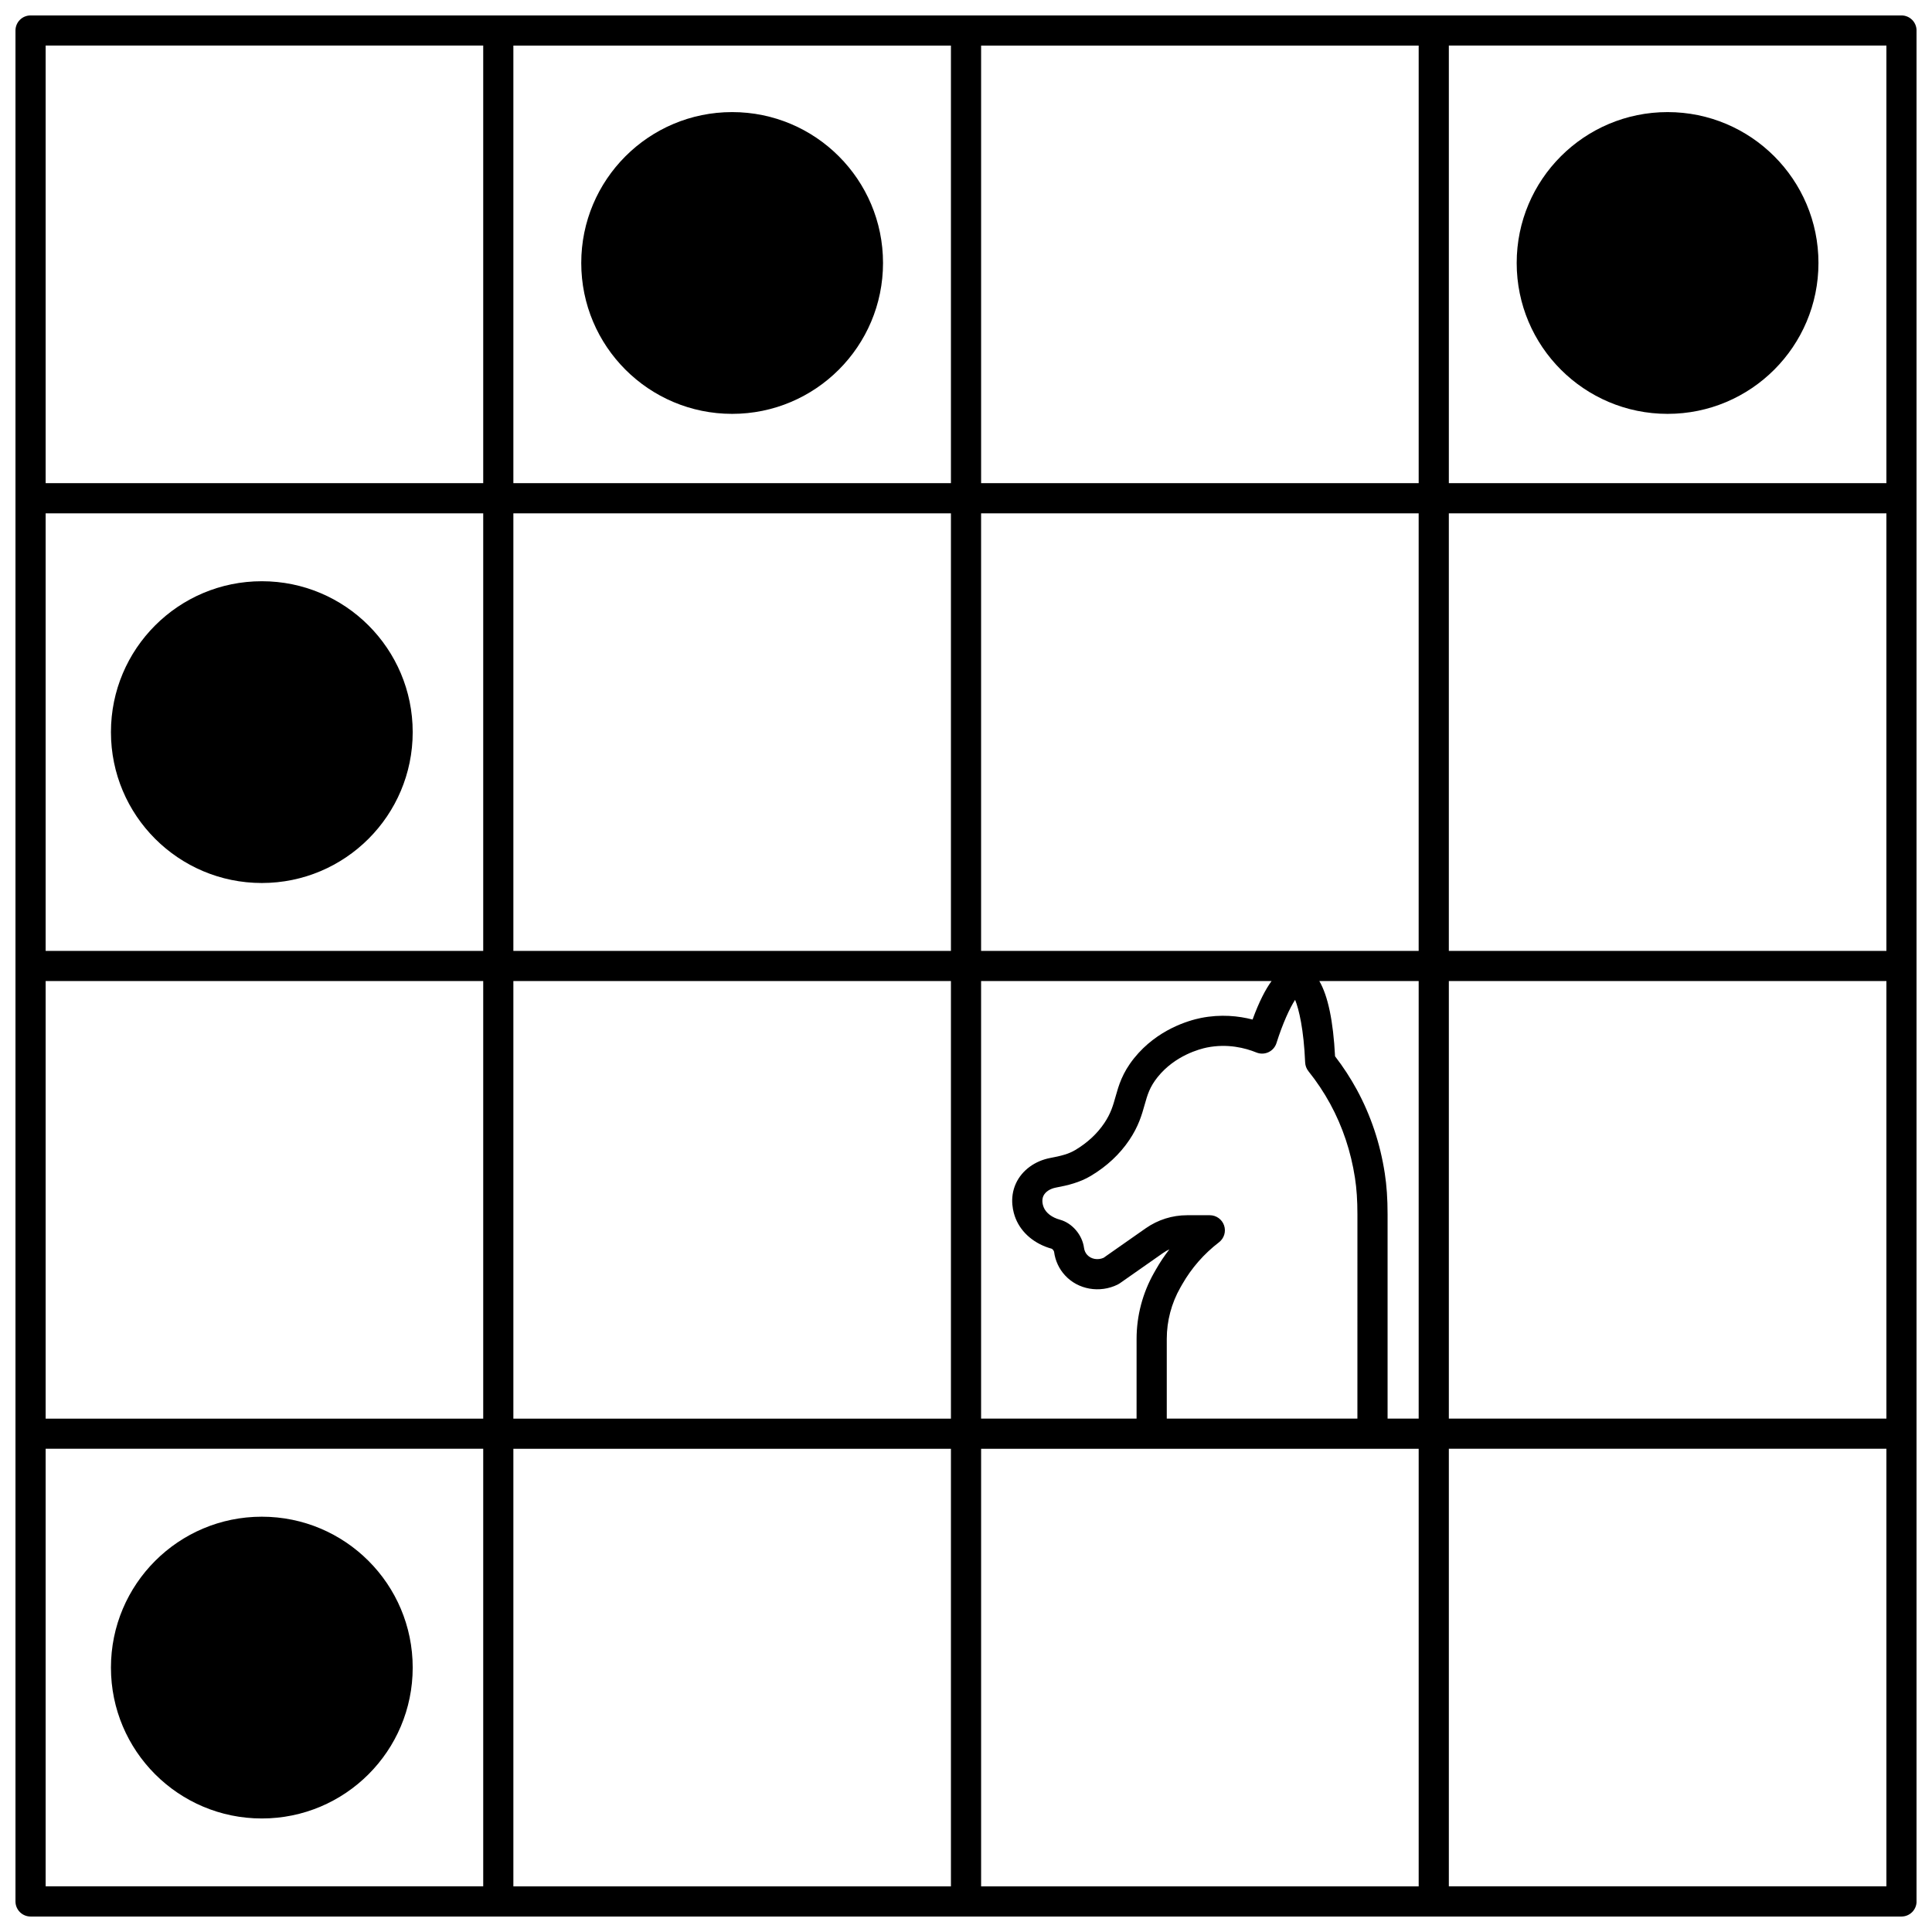
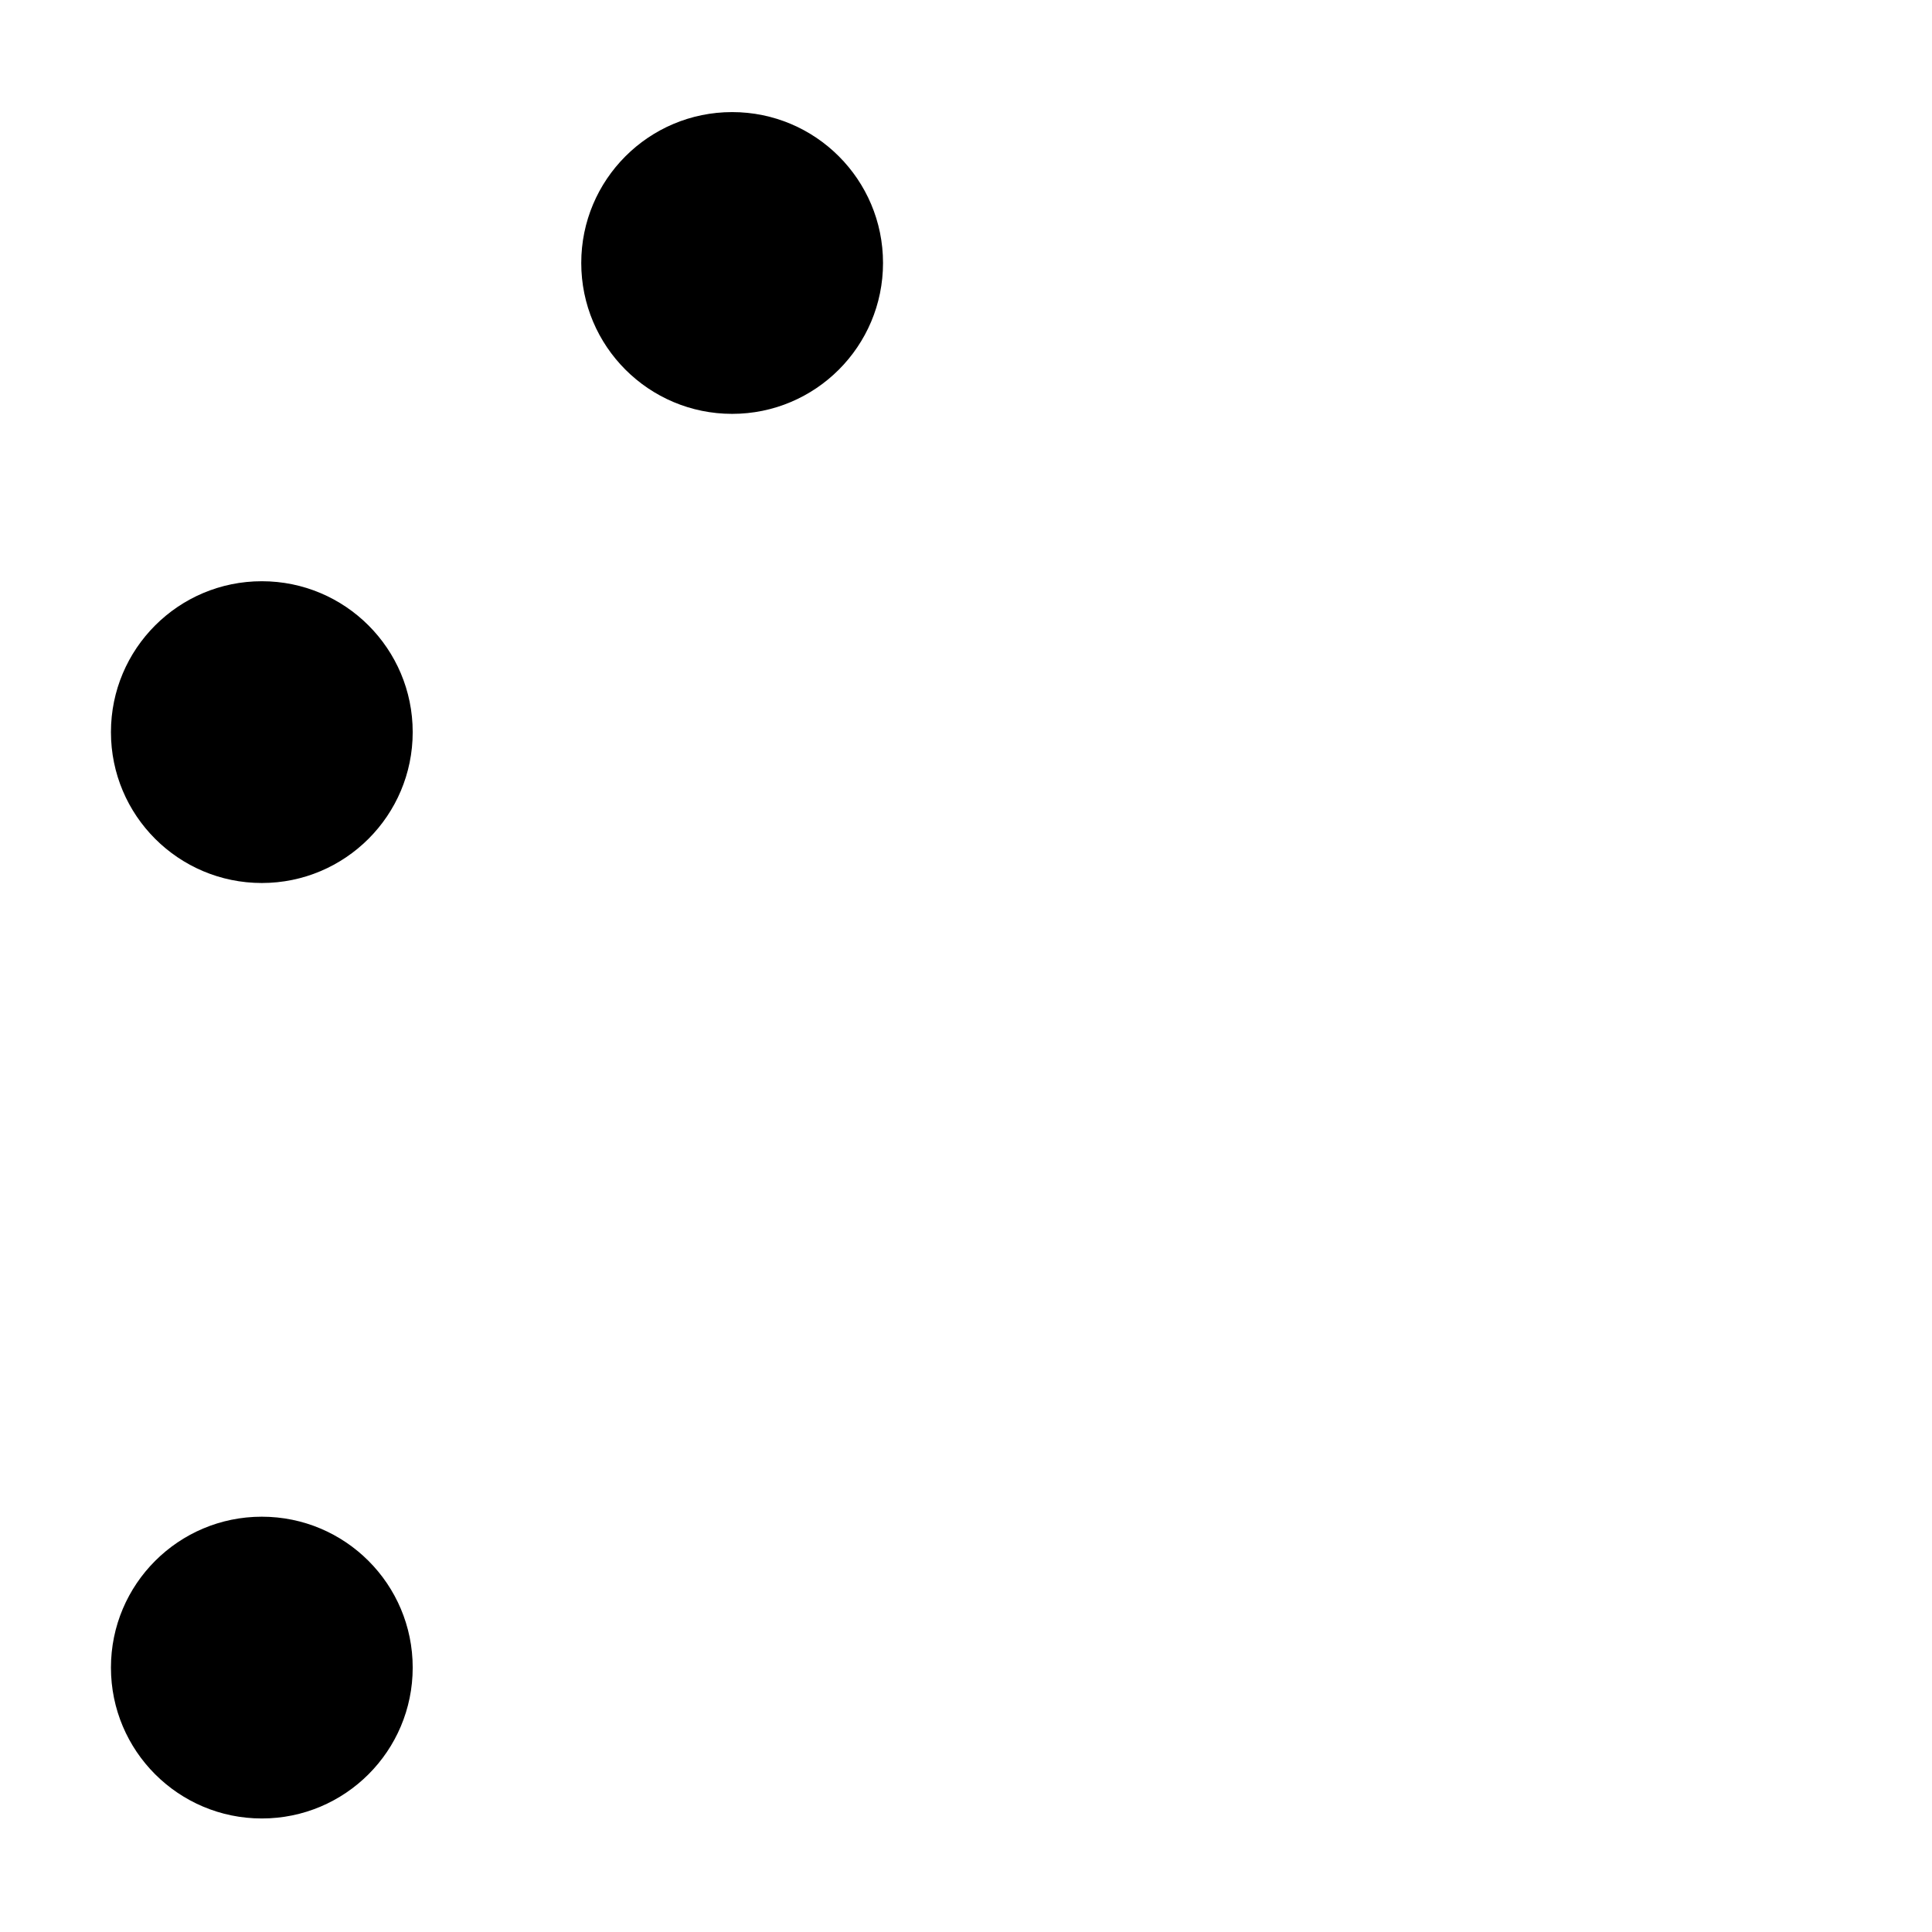
<svg xmlns="http://www.w3.org/2000/svg" width="800px" height="800px" version="1.1" viewBox="144 144 512 512">
  <defs>
    <clipPath id="a">
-       <path d="m148.09 148.09h503.81v503.81h-503.81z" />
+       <path d="m148.09 148.09h503.81h-503.81z" />
    </clipPath>
  </defs>
  <g clip-path="url(#a)">
-     <path d="m647.91 148.09h-495.81c-2.211 0-4 1.789-4 4v495.81c0 2.207 1.789 4 4 4h495.81c2.207 0 4-1.789 4-4l-0.004-495.81c0-2.211-1.789-4-3.996-4zm-127.95 247.91h-115.96v-115.96h115.96zm7.996-115.96h115.96v115.96h-115.96zm-24.23 239.91h-50.52v-21.133c0-4.75 1.242-9.449 3.598-13.59l0.496-0.871c2.477-4.328 5.754-8.074 9.746-11.137 1.359-1.043 1.902-2.836 1.352-4.457s-2.074-2.715-3.785-2.715h-6.008c-3.938 0-7.734 1.195-10.98 3.461l-11.191 7.84c-1.539 0.645-3.269 0.344-4.309-0.789-0.461-0.496-0.758-1.148-0.855-1.891-0.461-3.434-3.152-6.562-6.379-7.438-2.133-0.586-3.703-1.789-4.312-3.309-0.16-0.395-0.633-1.766-0.074-2.977 0.508-1.098 1.762-1.934 3.352-2.227 3.043-0.566 6.266-1.332 9.207-3.086 4.231-2.527 7.676-5.734 10.234-9.543 2.449-3.644 3.297-6.656 4.043-9.309 0.742-2.629 1.324-4.703 3.449-7.348 4.617-5.742 11.184-7.445 13.066-7.832 5.465-1.086 10.145 0.117 13.109 1.324 1.035 0.418 2.195 0.391 3.207-0.086 1.008-0.477 1.773-1.352 2.109-2.418 1.629-5.172 3.555-9.359 4.938-11.453 1.012 2.481 2.293 7.824 2.66 16.586 0.035 0.852 0.344 1.672 0.875 2.336 2.168 2.703 4.109 5.613 5.766 8.648 3.281 6.023 5.484 12.613 6.559 19.602 0.445 2.863 0.652 5.941 0.652 9.691zm-27.777-105.76c-3.707-0.961-8.406-1.469-13.672-0.422-3.289 0.668-11.598 3.043-17.727 10.66-3.148 3.918-4.086 7.25-4.914 10.188-0.668 2.379-1.25 4.434-2.984 7.019-1.895 2.816-4.484 5.219-7.699 7.137-1.758 1.051-3.894 1.594-6.566 2.09-4.133 0.77-7.551 3.281-9.145 6.731-1.859 4.019-0.672 7.871-0.078 9.332 1.547 3.844 5.047 6.766 9.57 8.008 0.223 0.102 0.57 0.566 0.609 0.797 0.312 2.387 1.328 4.559 2.902 6.254 3.449 3.773 9.188 4.777 13.949 2.441 0.188-0.09 0.363-0.195 0.531-0.312l11.48-8.043c0.539-0.375 1.105-0.703 1.695-0.98-1.301 1.676-2.488 3.449-3.551 5.312l-0.5 0.879c-3.035 5.34-4.641 11.406-4.641 17.539l-0.004 21.129h-41.203v-115.96h76.98c-1.566 2.144-3.273 5.363-5.035 10.199zm-71.945-142.15v-115.96h115.96v115.96zm-7.996 0h-115.96v-115.96h115.96zm0 7.996v115.96h-115.96v-115.96zm-123.95 115.96h-115.96v-115.96h115.96zm-115.96 7.996h115.96v115.96h-115.96zm123.95 0h115.96v115.96h-115.96zm115.96 123.95v115.96h-115.96v-115.96zm7.996 0h115.96v115.96h-115.96zm107.72-7.996v-54.109c0-4.172-0.238-7.641-0.746-10.914-1.211-7.898-3.715-15.371-7.441-22.211-1.672-3.062-3.598-6.016-5.734-8.785-0.484-9.375-1.883-16.023-4.168-19.938h26.328v115.96zm16.234-115.96h115.96v115.96h-115.96zm115.96-131.95h-115.96v-115.96h115.96zm-371.86-115.96v115.96h-115.96v-115.96zm-115.96 371.86h115.96v115.96h-115.96zm371.86 115.96v-115.96h115.96v115.96z" />
-   </g>
-   <path d="m625.91 213.69c0 22.086-17.902 39.988-39.984 39.988-22.086 0-39.988-17.902-39.988-39.988 0-22.082 17.902-39.984 39.988-39.984 22.082 0 39.984 17.902 39.984 39.984" />
+     </g>
  <path d="m378.01 213.69c0 22.086-17.902 39.988-39.984 39.988-22.086 0-39.988-17.902-39.988-39.988 0-22.082 17.902-39.984 39.988-39.984 22.082 0 39.984 17.902 39.984 39.984" />
  <path d="m253.37 338.02c0 22.082-17.898 39.984-39.984 39.984-22.082 0-39.984-17.902-39.984-39.984 0-22.086 17.902-39.988 39.984-39.988 22.086 0 39.984 17.902 39.984 39.988" />
  <path d="m253.37 585.93c0 22.082-17.898 39.984-39.984 39.984-22.082 0-39.984-17.902-39.984-39.984 0-22.086 17.902-39.988 39.984-39.988 22.086 0 39.984 17.902 39.984 39.988" />
</svg>